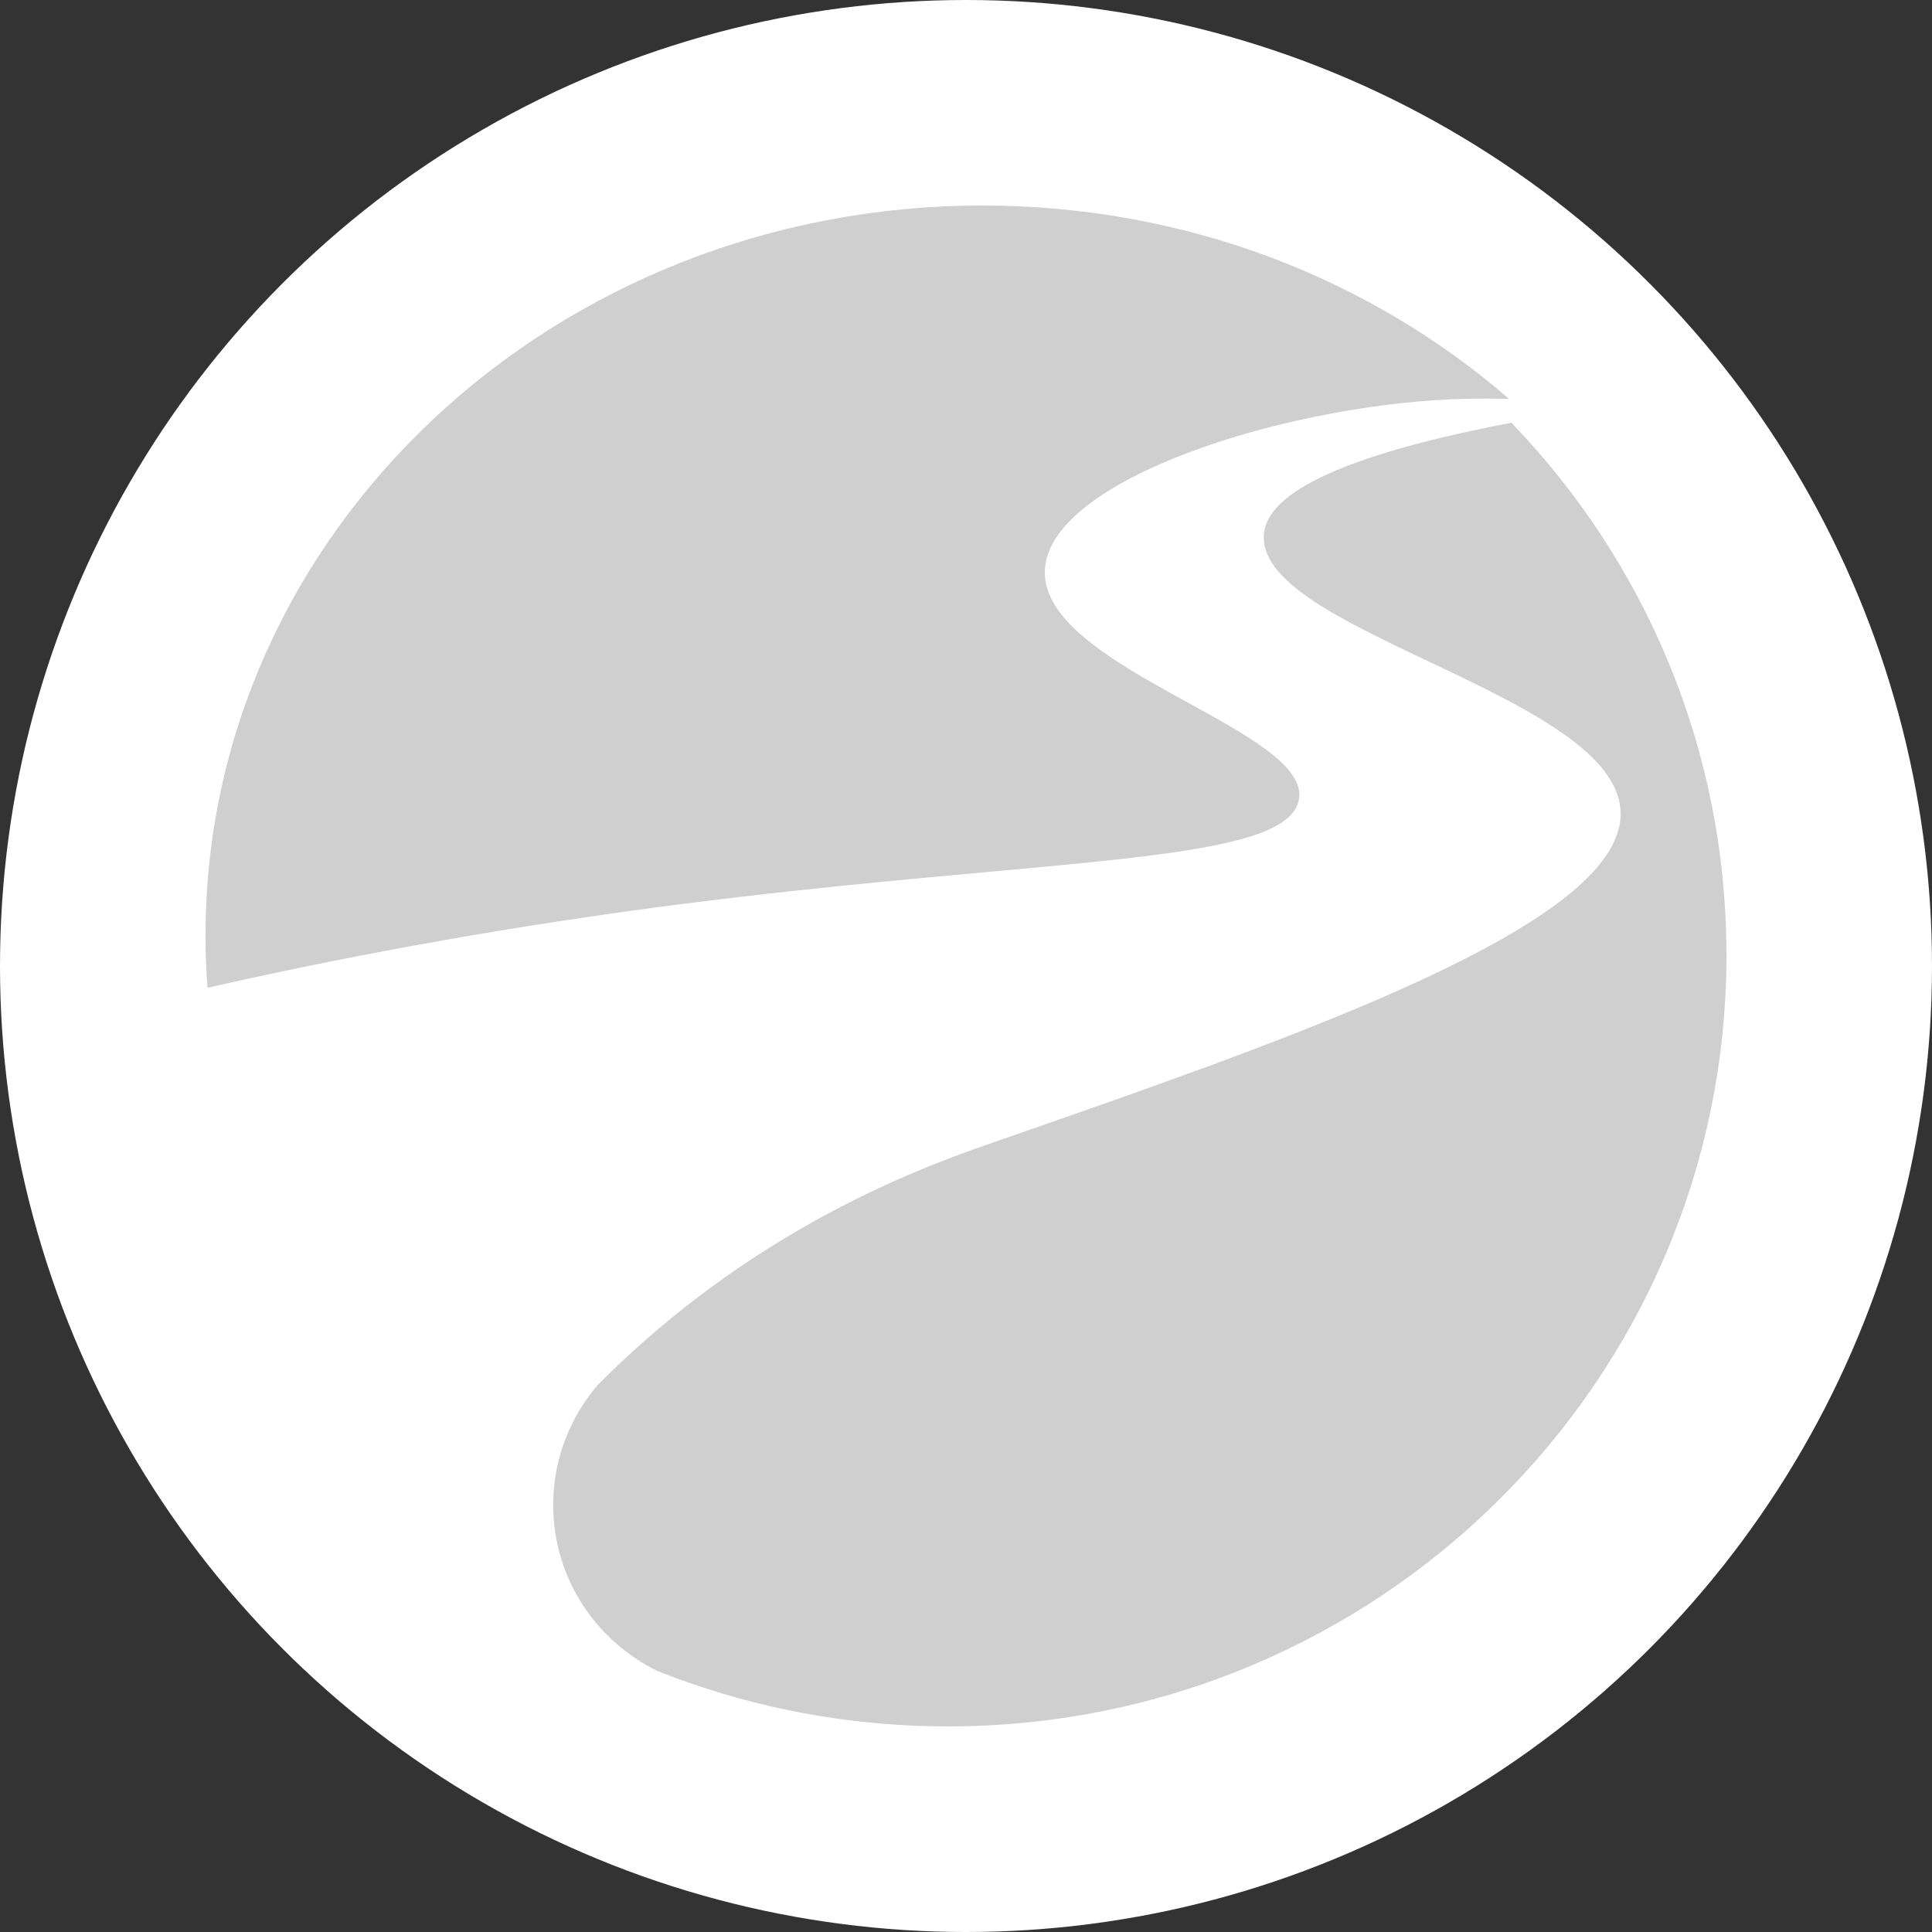
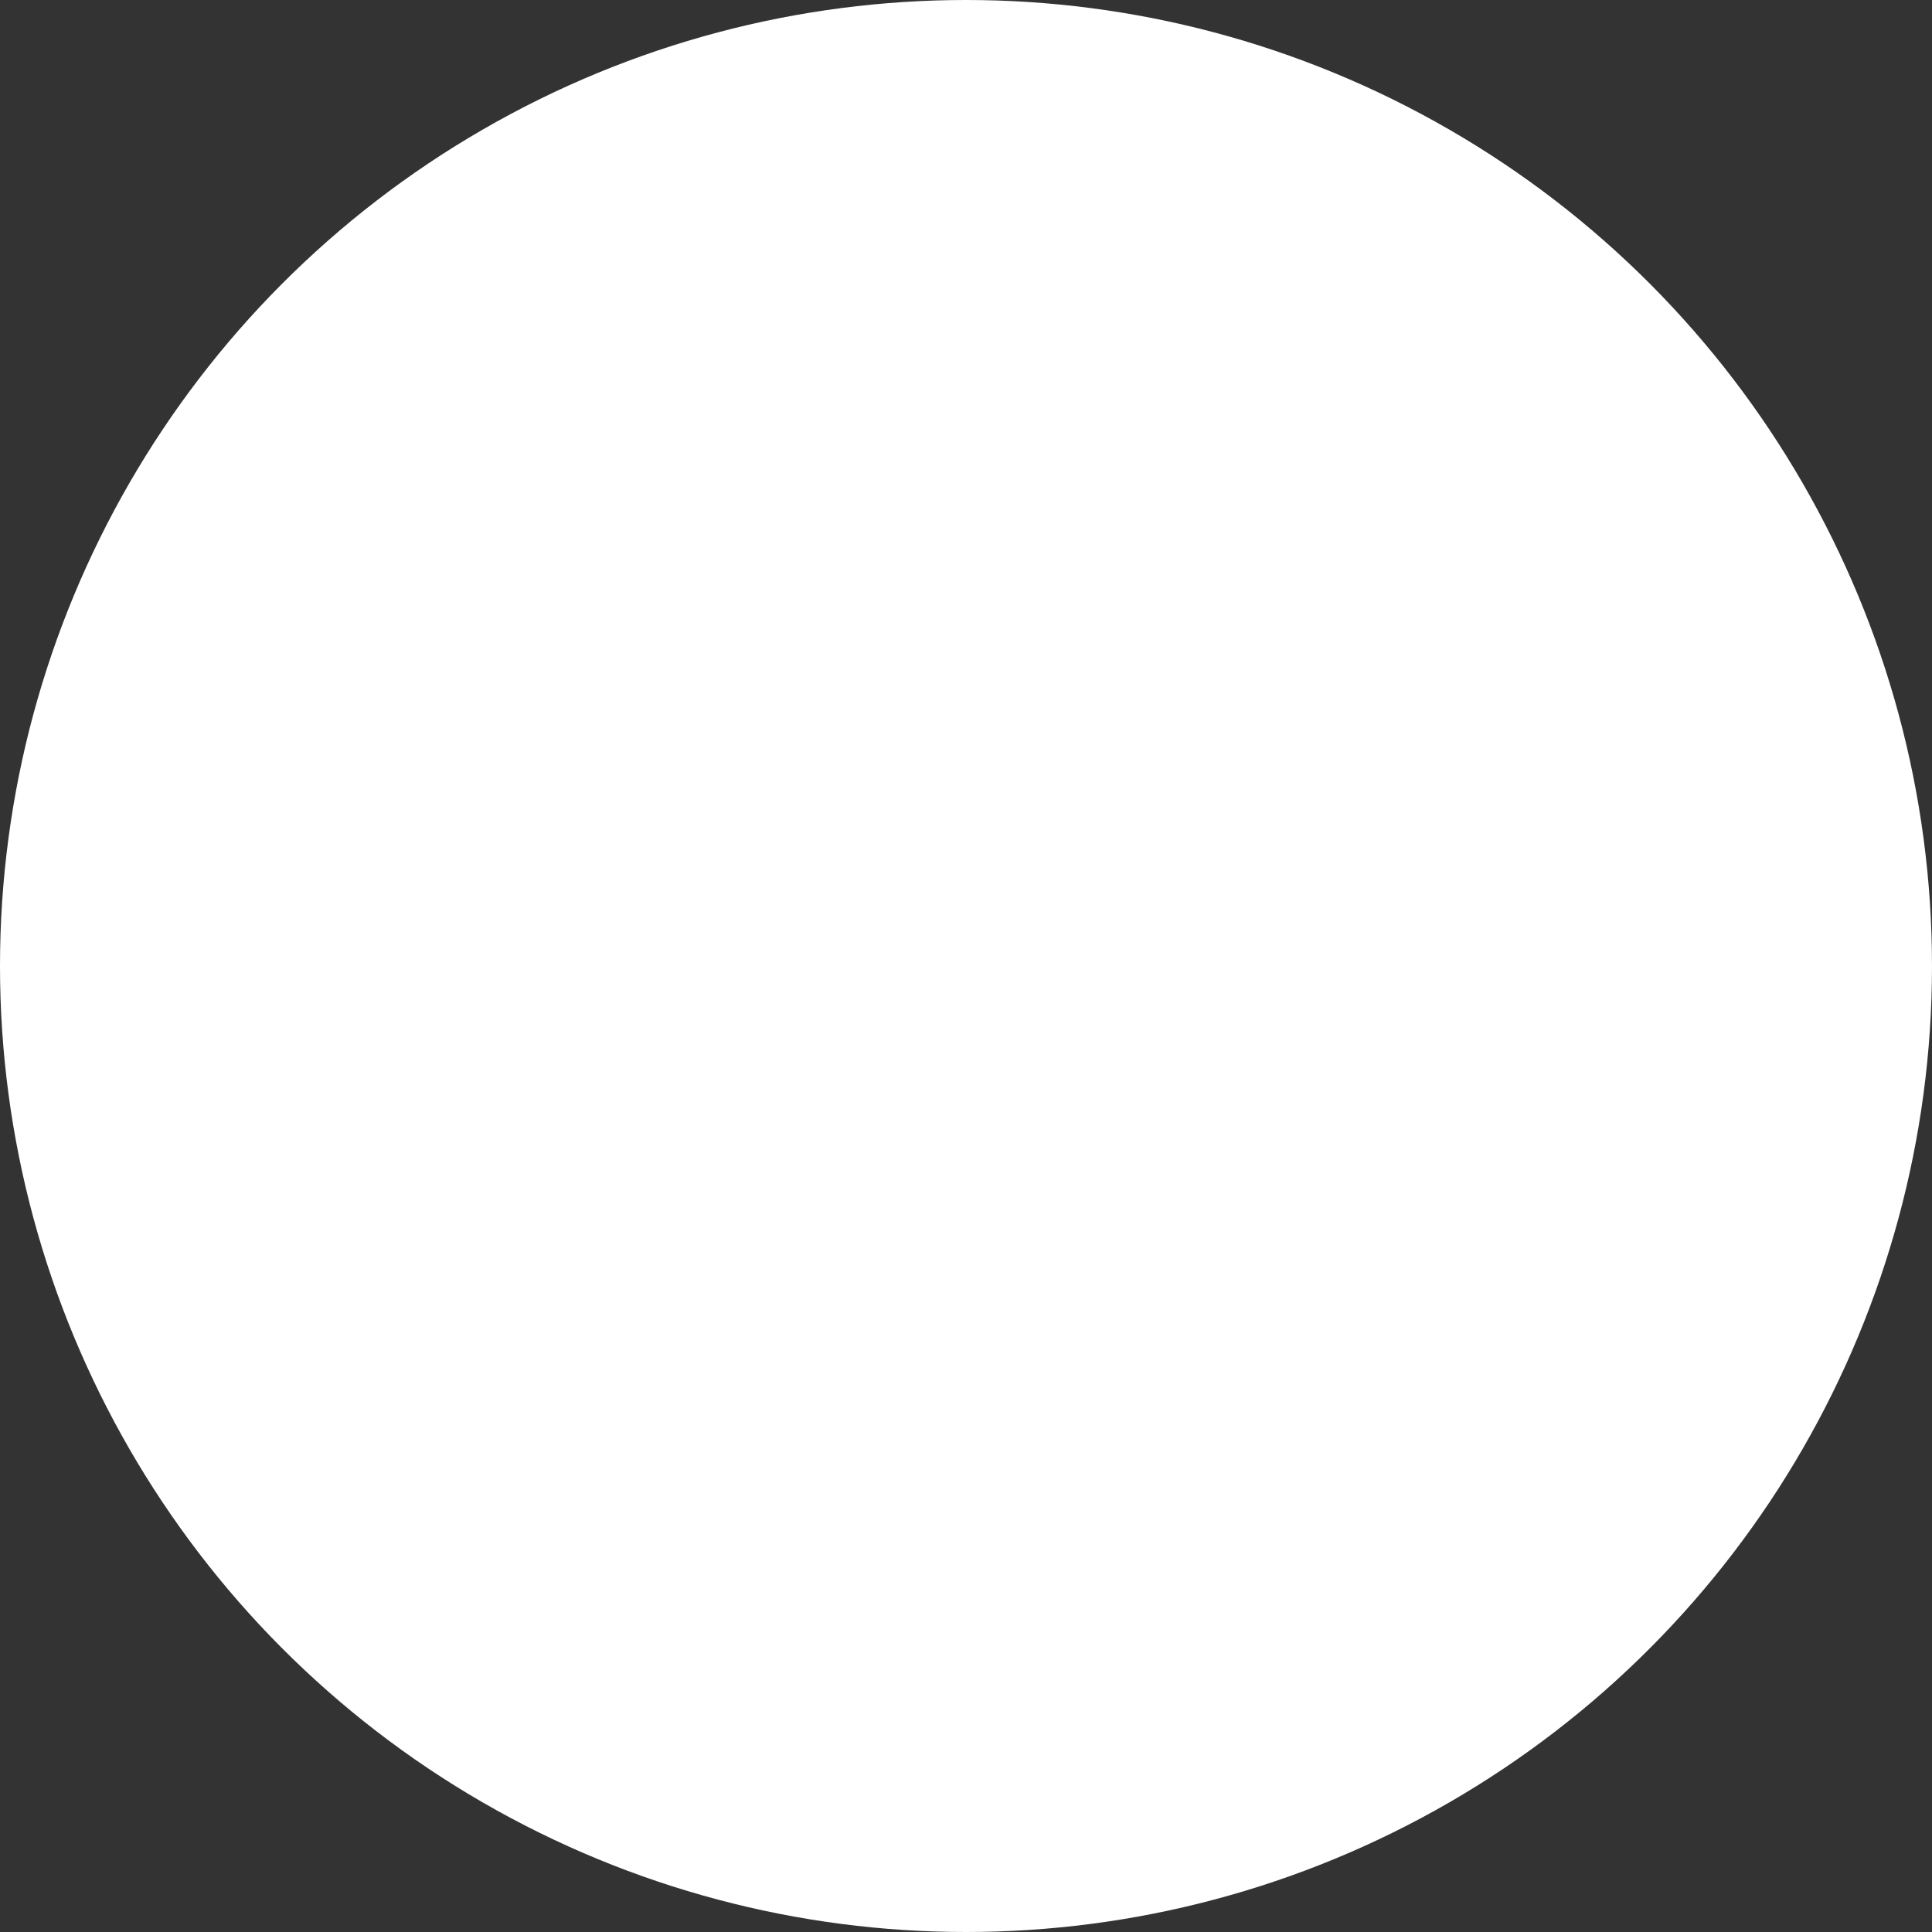
<svg xmlns="http://www.w3.org/2000/svg" width="94" height="94" viewBox="0 0 94 94" fill="none">
  <rect x="0" y="0" width="94" height="94" fill="#333333" stroke="none" />
  <circle cx="47" cy="47" r="47" fill="white" />
-   <path d="M73.428 19.409C72.629 19.384 71.642 19.379 70.521 19.43C62.199 19.828 51.329 23.305 50.852 27.561C50.354 31.985 61.308 34.846 62.998 37.9C63.19 38.242 63.266 38.59 63.19 38.937C63.041 39.667 62.3 40.206 61.029 40.635C56.566 42.142 45.532 42.258 30.49 44.343C21.706 45.563 14.617 47.034 10.096 48.057C10.033 47.215 10 46.369 10 45.513C10 25.9 26.924 10 47.805 10C57.693 10 66.691 13.566 73.426 19.411L73.428 19.409Z" fill="#CFCFCF" />
-   <path d="M84 46.459C84 67.188 67.037 83.997 46.113 83.997C41.754 83.997 37.573 83.267 33.676 81.926C33.117 81.735 32.565 81.532 32.016 81.314C28.995 79.849 26.915 76.777 26.915 73.221C26.915 70.979 27.743 68.93 29.113 67.353C29.414 67.05 29.784 66.688 30.22 66.272C30.225 66.267 30.235 66.262 30.242 66.257C30.919 65.618 31.763 64.867 32.74 64.068C39.454 58.599 46.032 56.385 48.493 55.527C48.993 55.351 49.498 55.176 50.004 55C51.87 54.351 53.74 53.701 55.578 53.041C55.943 52.908 56.309 52.78 56.674 52.647C57.11 52.492 57.545 52.334 57.98 52.173C58.48 51.993 58.98 51.812 59.474 51.625C60.135 51.379 60.791 51.135 61.436 50.885C61.56 50.842 61.678 50.794 61.796 50.746C62.317 50.549 62.839 50.347 63.343 50.145C67.73 48.414 71.588 46.669 74.362 44.916C74.496 44.831 74.625 44.751 74.749 44.666C74.878 44.586 75.002 44.5 75.126 44.415C75.244 44.335 75.362 44.25 75.475 44.17C75.829 43.919 76.158 43.664 76.459 43.413C76.616 43.29 76.755 43.163 76.894 43.035C77.034 42.907 77.163 42.779 77.287 42.656C77.368 42.576 77.448 42.491 77.523 42.406C77.598 42.321 77.673 42.24 77.743 42.155C77.834 42.049 77.92 41.937 78.001 41.83C78.06 41.745 78.12 41.665 78.173 41.584C78.216 41.521 78.254 41.462 78.297 41.399C78.335 41.329 78.378 41.26 78.41 41.191C78.464 41.095 78.512 41 78.555 40.898C78.588 40.828 78.619 40.754 78.641 40.679C78.775 40.338 78.846 39.992 78.851 39.646V39.599C78.851 39.486 78.846 39.375 78.829 39.263C78.819 39.167 78.802 39.072 78.781 38.98C78.775 38.937 78.765 38.9 78.748 38.862C78.733 38.772 78.7 38.687 78.667 38.602C78.635 38.501 78.592 38.404 78.549 38.308C78.543 38.293 78.538 38.281 78.526 38.266C78.478 38.165 78.425 38.063 78.36 37.962C78.301 37.862 78.236 37.754 78.155 37.654C78.085 37.548 78.005 37.441 77.913 37.335C77.832 37.239 77.746 37.137 77.649 37.042C77.563 36.946 77.467 36.85 77.364 36.754C77.359 36.748 77.353 36.738 77.342 36.733C77.245 36.637 77.137 36.547 77.03 36.457C76.923 36.356 76.805 36.259 76.686 36.169C76.595 36.094 76.504 36.025 76.412 35.956C76.321 35.886 76.23 35.817 76.133 35.753C75.805 35.519 75.45 35.284 75.08 35.056C74.935 34.965 74.784 34.875 74.629 34.784C73.629 34.198 72.522 33.634 71.383 33.081C71.249 33.018 71.115 32.948 70.98 32.883C69.481 32.164 67.955 31.462 66.573 30.759C66.482 30.712 66.396 30.669 66.305 30.621C66.041 30.483 65.778 30.345 65.53 30.212C65.525 30.207 65.52 30.207 65.515 30.201C65.284 30.074 65.059 29.946 64.837 29.818C64.826 29.813 64.815 29.808 64.804 29.802C64.594 29.68 64.396 29.557 64.202 29.434C64.1 29.371 64.009 29.306 63.911 29.248C63.81 29.179 63.712 29.11 63.616 29.041C63.444 28.923 63.282 28.8 63.132 28.684C63.025 28.594 62.917 28.509 62.815 28.418C62.751 28.365 62.691 28.312 62.633 28.253C62.579 28.205 62.531 28.157 62.483 28.11C62.316 27.944 62.171 27.784 62.047 27.62C62.047 27.615 62.042 27.615 62.037 27.61C61.999 27.557 61.961 27.492 61.918 27.434C61.87 27.369 61.832 27.301 61.789 27.231C61.762 27.184 61.736 27.131 61.714 27.076C61.692 27.039 61.676 27.002 61.66 26.964C61.612 26.852 61.574 26.735 61.547 26.623C61.531 26.575 61.525 26.528 61.514 26.48C61.514 26.475 61.509 26.47 61.514 26.458C61.504 26.415 61.499 26.378 61.499 26.335C61.493 26.303 61.488 26.271 61.493 26.24C61.483 26.16 61.488 26.074 61.493 25.989C61.628 24.467 63.767 22.428 73.538 20.569C80.02 27.3 83.997 36.415 83.997 46.457L84 46.459Z" fill="#CFCFCF" />
</svg>